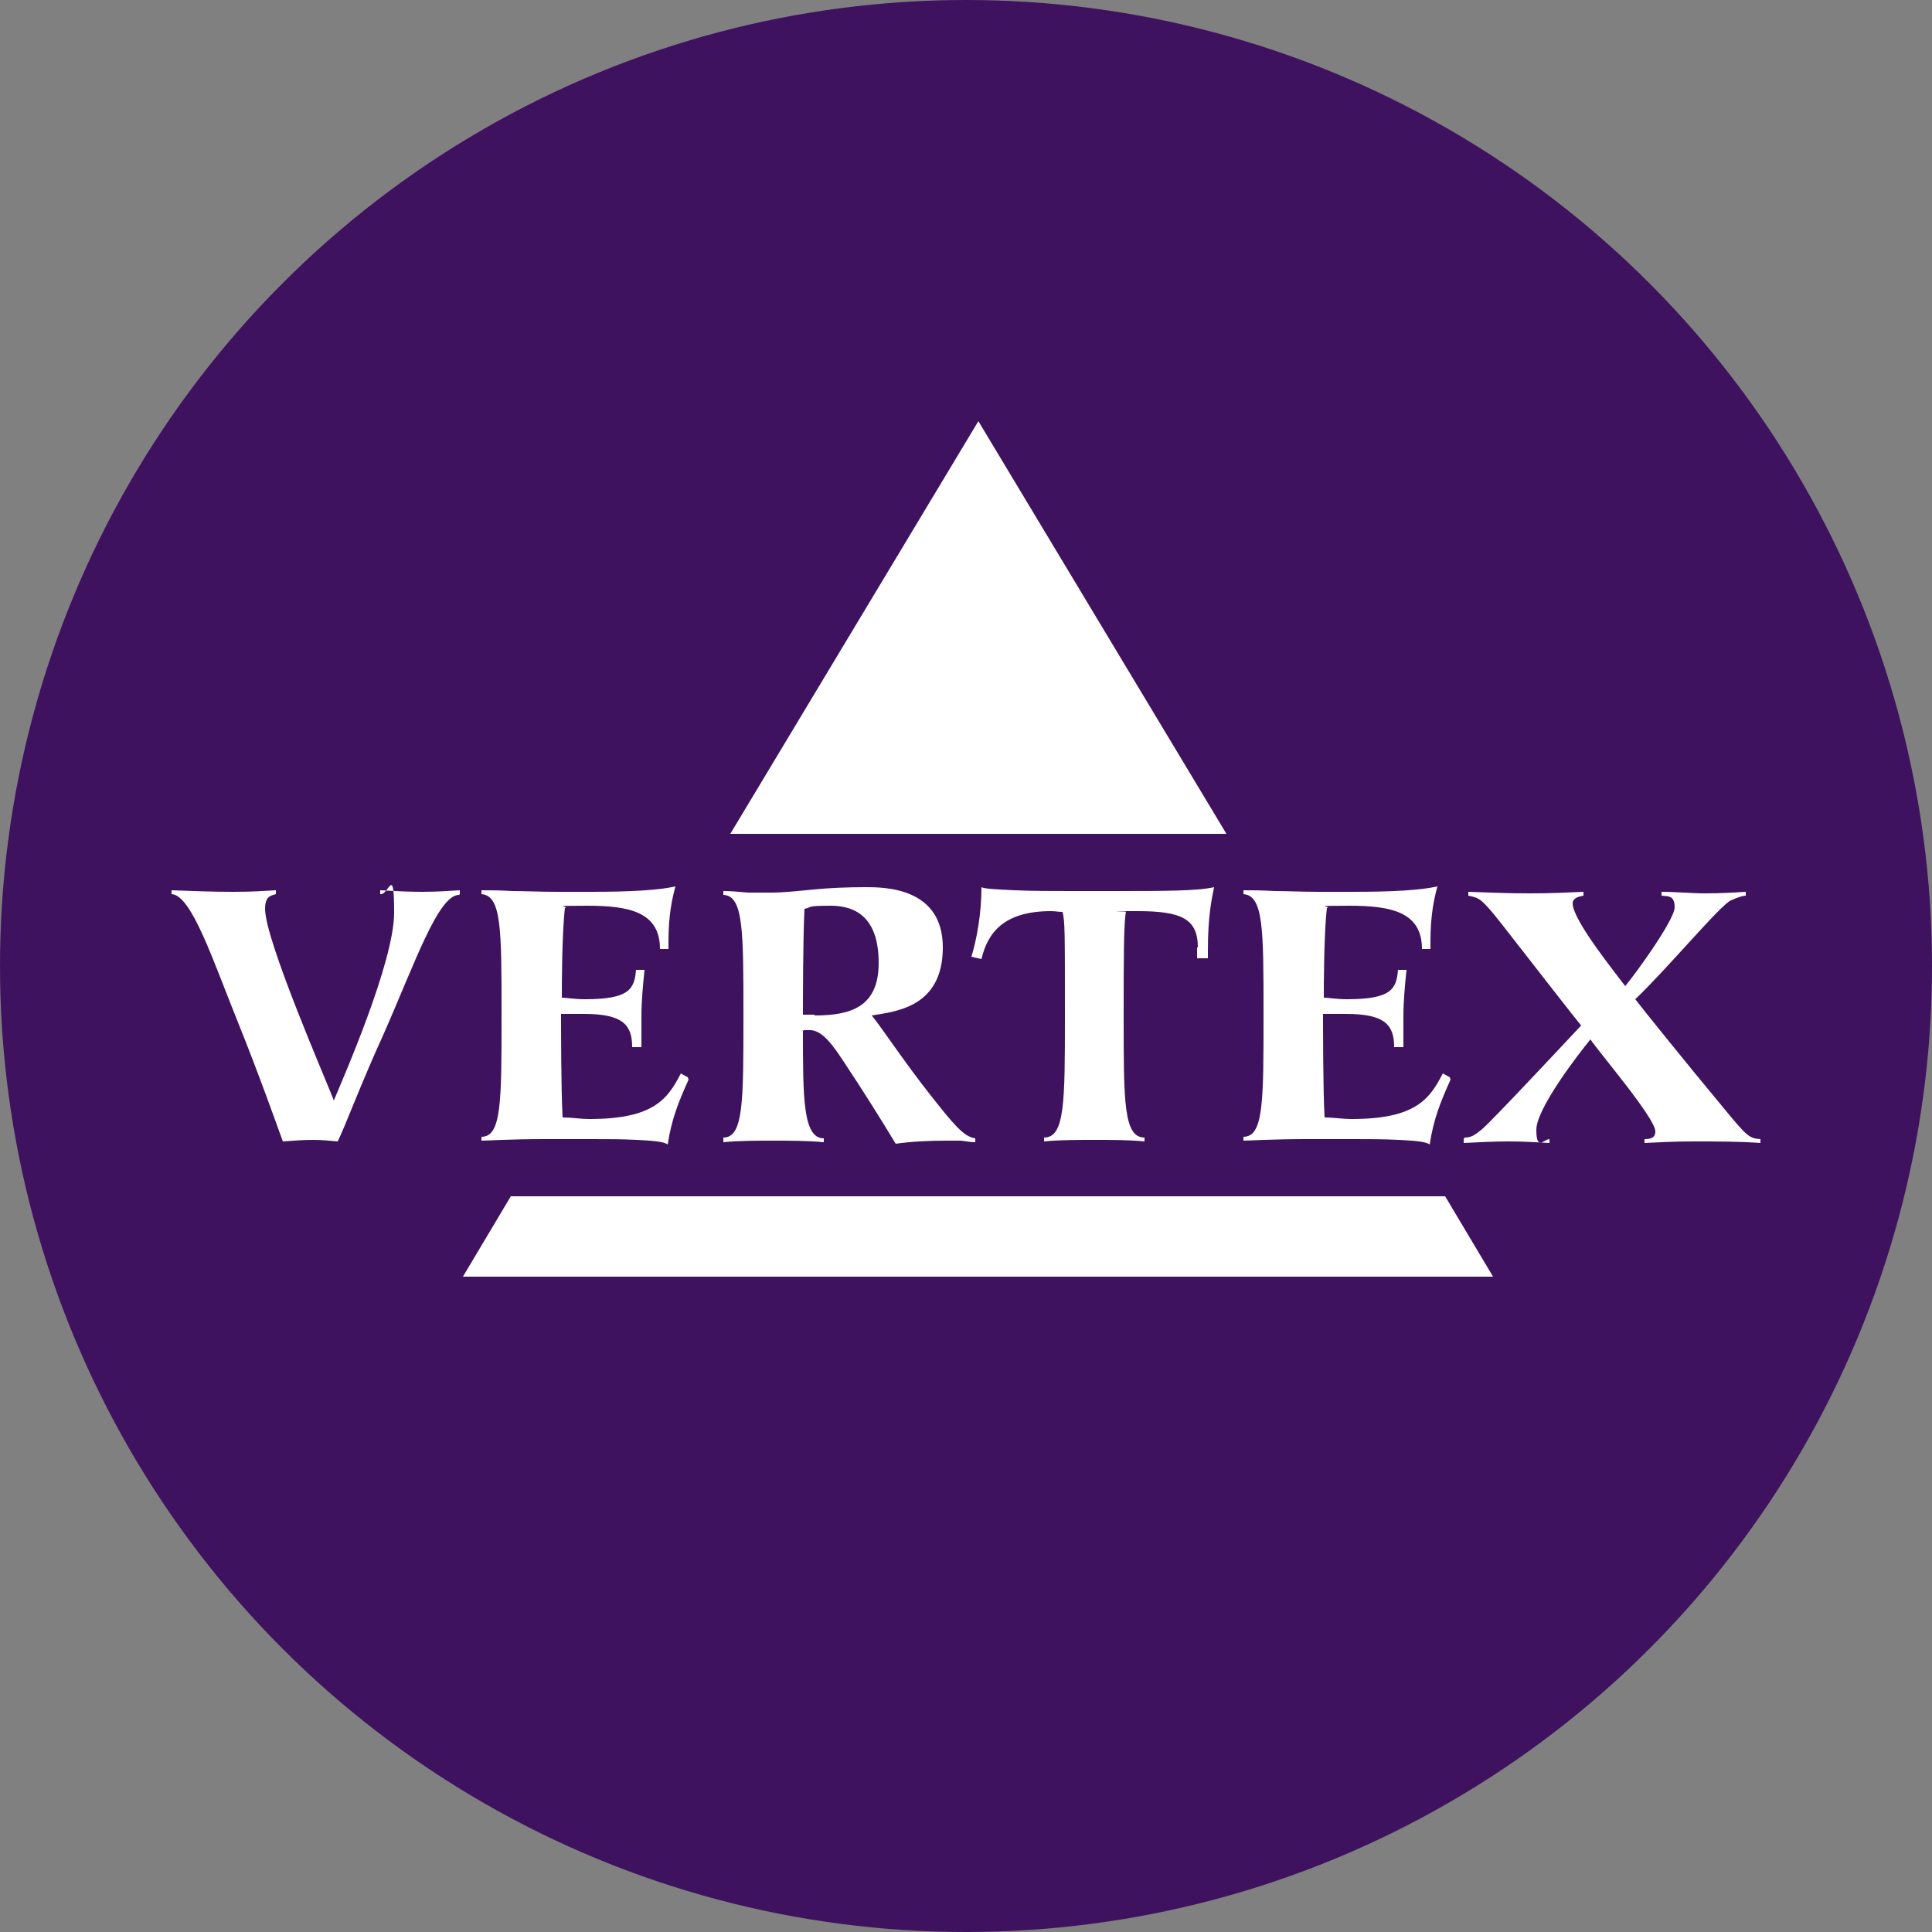
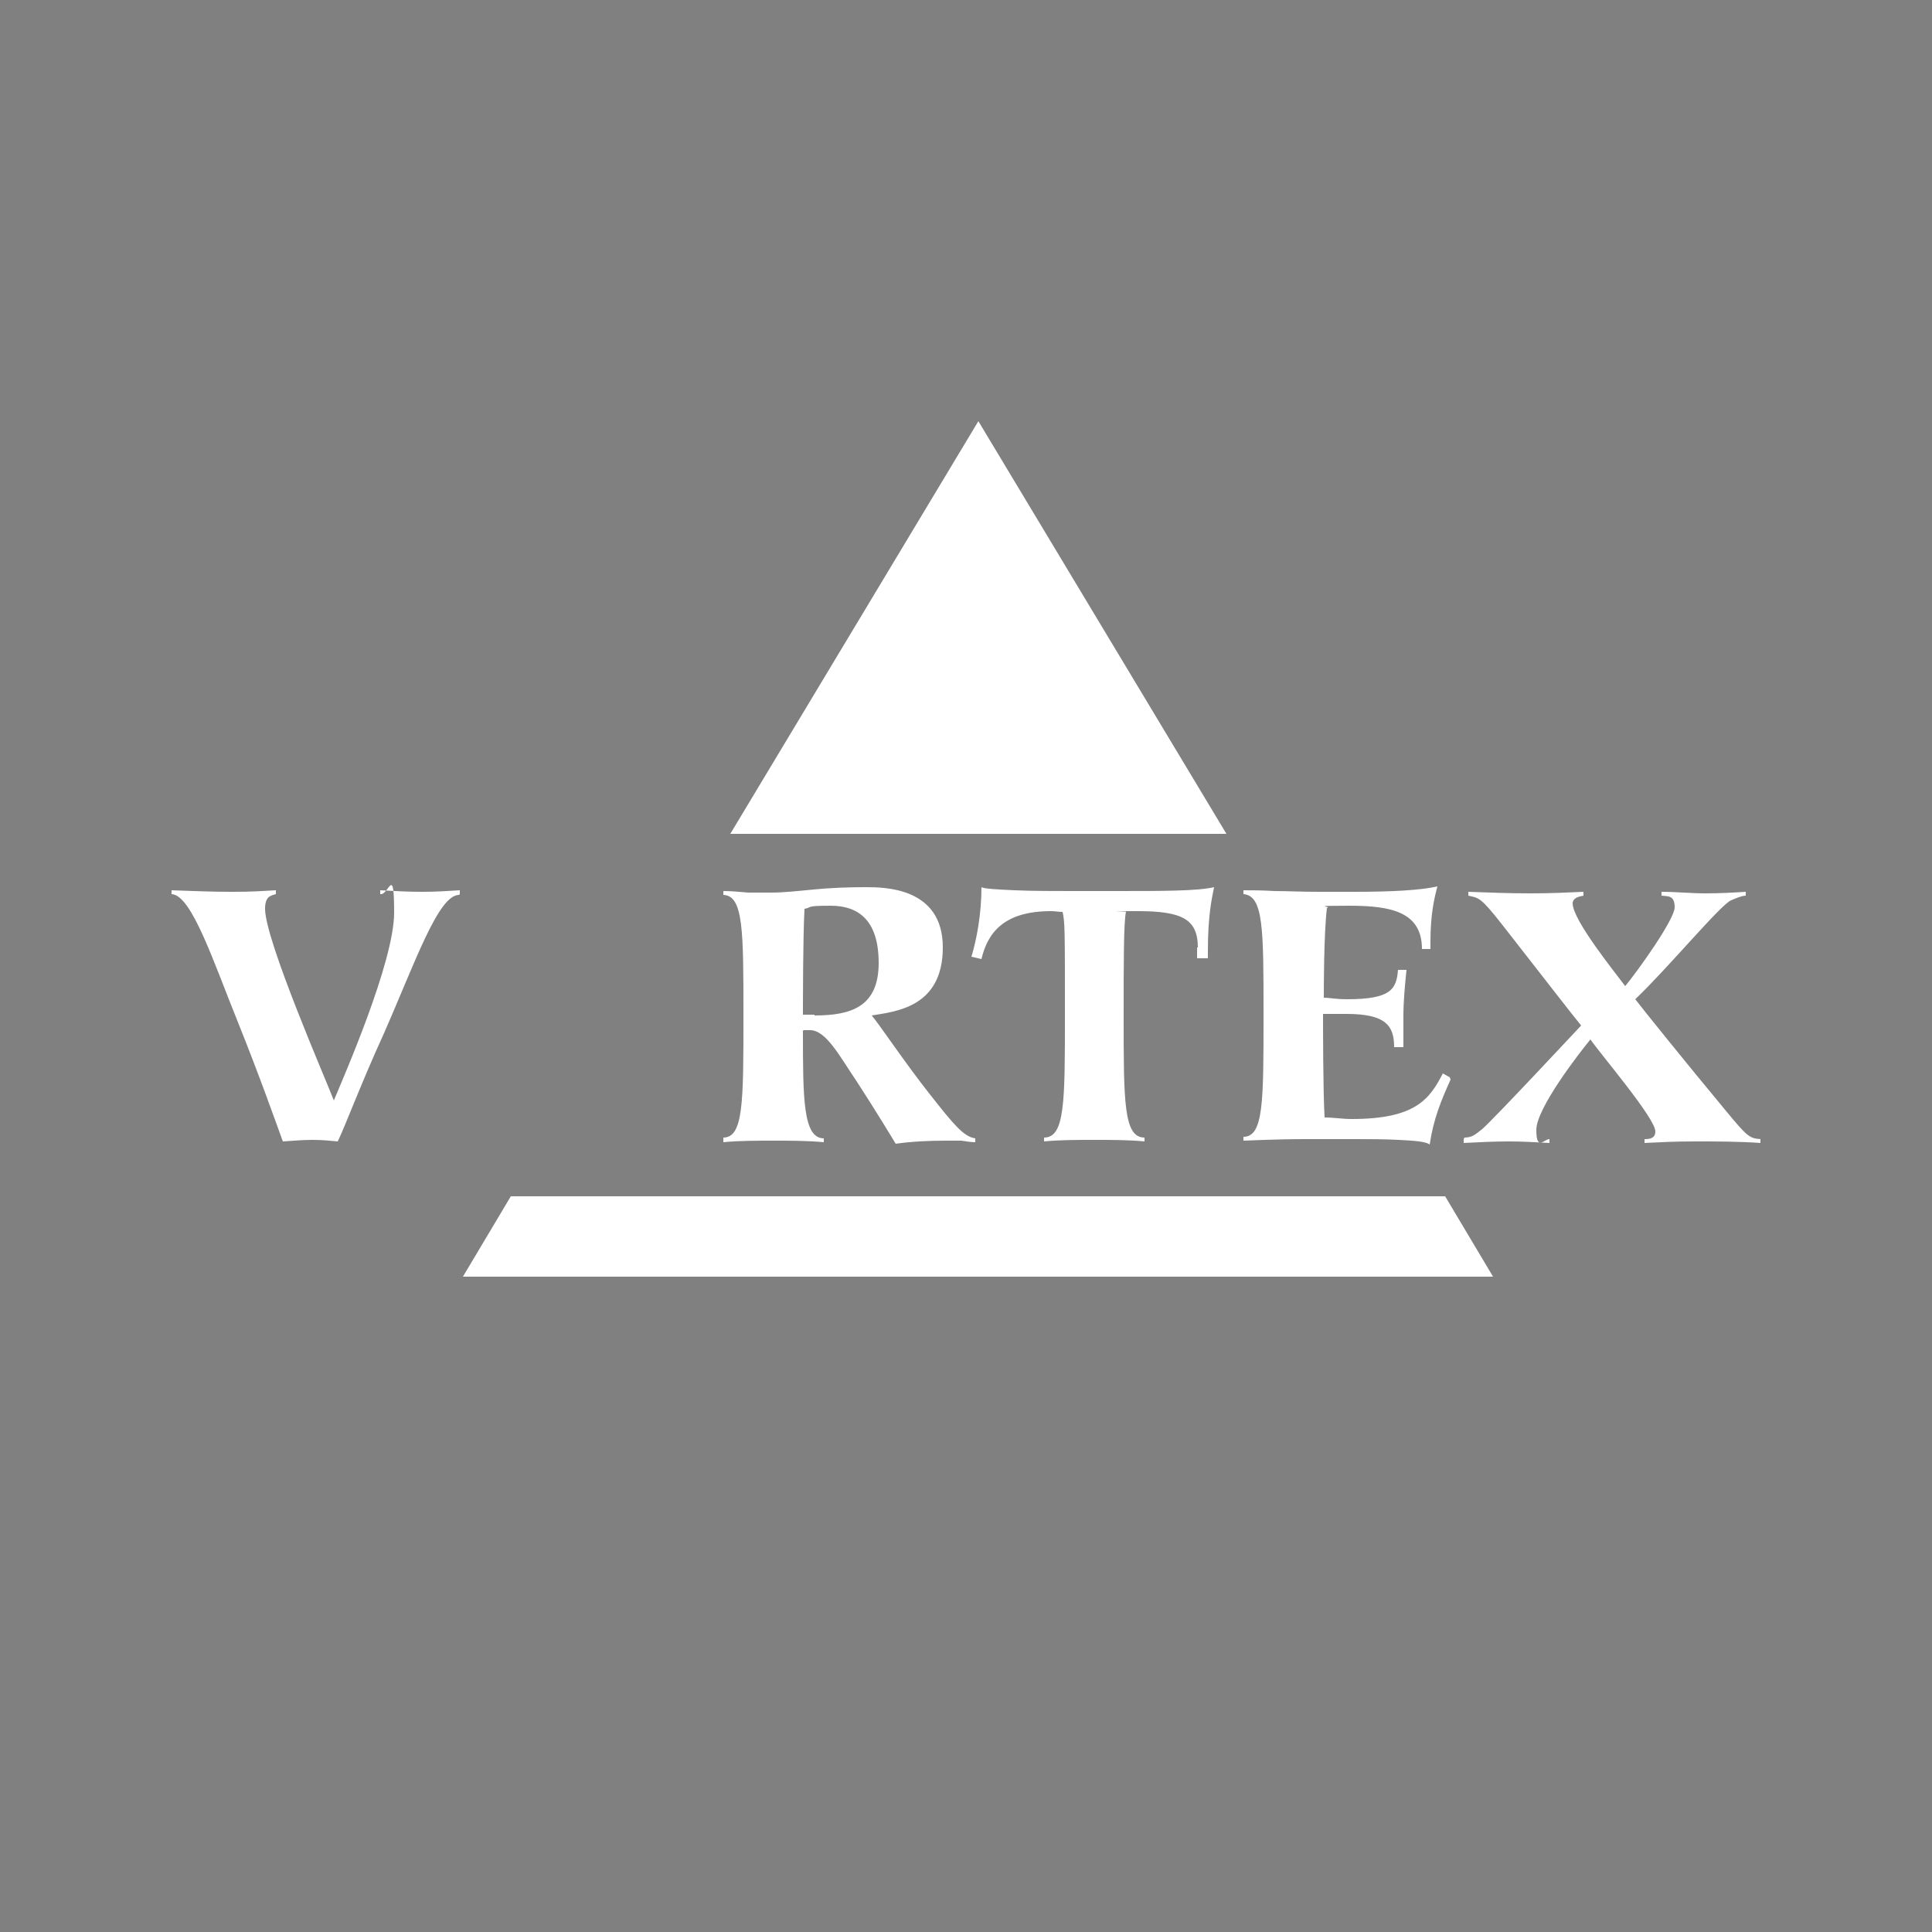
<svg xmlns="http://www.w3.org/2000/svg" xmlns:ns1="http://sodipodi.sourceforge.net/DTD/sodipodi-0.dtd" xmlns:ns2="http://www.inkscape.org/namespaces/inkscape" version="1.1" viewBox="0 0 250 250">
  <rect x="0" y="0" width="250" height="250" fill="#808080" stroke="none" />
  <defs>
    <style>
      .cls-1 {
        fill: #fff;
      }

      .cls-2 {
        fill: #3f125f;
      }
    </style>
  </defs>
  <g>
    <g id="svg6590">
-       <circle class="cls-2" cx="125" cy="125" r="125" />
      <ns1:namedview id="base" bordercolor="#666666" borderopacity="1.0" fit-margin-bottom="0" fit-margin-left="0" fit-margin-right="0" fit-margin-top="0" ns2:current-layer="layer1" ns2:cx="73.777988" ns2:cy="38.830681" ns2:document-units="mm" ns2:pageopacity="0.0" ns2:pageshadow="2" ns2:window-height="744" ns2:window-maximized="1" ns2:window-width="1280" ns2:window-x="-4" ns2:window-y="-4" ns2:zoom="5.4352255" pagecolor="#ffffff" showgrid="false" units="px" />
      <g id="layer1" ns2:groupmode="layer" ns2:label="Layer 1">
        <g id="g12463">
          <g id="g11938">
            <path id="path11940" class="cls-1" d="M158.7,107.9l-32.1-53.4-32.1,53.4h64.3Z" ns2:connector-curvature="0" />
          </g>
          <g id="g11942">
            <path id="path11944" class="cls-1" d="M66.1,154.8l-6.2,10.4h133.3s-6.2-10.4-6.2-10.4h-120.8Z" ns2:connector-curvature="0" />
          </g>
          <g id="g11946">
            <path id="path11948" class="cls-1" d="M59.4,115.8c-2.7,0-5.7,8.8-9.8,18.1-2.8,6.1-5,12-5.9,13.8-1-.1-2.1-.2-3.2-.2s-2.6.1-3.9.2c-.8-2.2-3.1-8.7-5.8-15.4-3.2-7.9-6-16.5-8.6-16.6v-.5c2.7.1,5.3.2,7.9.2s3.8-.1,5.6-.2v.5c-.7.2-1.4.3-1.4,1.9,0,4.1,8,22.4,8.9,24.8,1.2-2.9,7.8-17.9,7.8-24.3s-.7-2.2-1.8-2.4v-.5c1.8.1,3.6.2,5.4.2s3.3-.1,4.9-.2v.5Z" ns2:connector-curvature="0" />
          </g>
          <g id="g11950">
-             <path id="path11952" class="cls-1" d="M89.1,139.7c-1.3,2.9-2.2,5.1-2.7,8.4-.5-.4-2.1-.5-4-.6-1.9-.1-4-.1-5.8-.1h-6.2c-4.2,0-7.5.2-8.1.2v-.5c2.6,0,2.6-4.5,2.6-15.7s0-15.5-2.6-15.7v-.5c1.1,0,2.4,0,4,.1,1.6,0,3.5.1,5.8.1h4.5c4.9,0,8.6-.2,10.8-.7-.4,1.5-.9,3.6-.9,7.1v1h-1.1c0-4.8-4-5.6-9.4-5.6s-2.1.1-2.9.3c-.4,3.4-.4,10.3-.4,11.6.7,0,1.5.2,3,.2,5.7,0,6.4-1.3,6.6-3.8h1.1c-.2,2-.4,4-.4,6,0,3.5,0,1.3,0,4h-1.2c0-2.8-1.1-4.3-6.2-4.3s-2.3,0-3,0c0,1.7,0,10,.2,13.4,1.2,0,2.3.2,3.5.2,8.3,0,10.1-2.6,11.8-5.9l.9.5Z" ns2:connector-curvature="0" />
-           </g>
+             </g>
          <g id="g11954">
            <path id="path11956" class="cls-1" d="M93.6,147.2c2.6,0,2.6-4.6,2.6-15.7s0-15.6-2.6-15.7v-.5c1,0,2.1.1,3.2.2,1.1,0,2.2,0,3,0,1.6,0,3.4-.2,5.5-.4,2-.2,4.3-.3,6.7-.3s10,0,10,7.8-6.2,8.3-9.2,8.8c1.1,1.3,4.2,6,7.6,10.3,3,3.8,4.3,5.4,5.8,5.6v.5c-.5,0-1.2-.1-1.8-.2-.7,0-1.4,0-2,0-2.1,0-4.4.1-6.5.4-.6-1-2.6-4.3-5-8-2.3-3.4-4-6.7-6.1-6.7s-.3,0-.9.1c0,8.7,0,13.9,2.7,13.9v.5c-2.1-.2-4.5-.2-6.5-.2s-4.5,0-6.5.2v-.5ZM105.4,131.4c4.7,0,8.3-1.1,8.3-6.8s-2.8-7.4-6.2-7.4-2.3.2-3.4.4c-.2,3.8-.2,12.1-.2,13.7.4,0,.7,0,1.5,0" ns2:connector-curvature="0" />
          </g>
          <g id="g11958">
            <path id="path11960" class="cls-1" d="M155,122.6c0-3.7-2.1-4.7-7.8-4.7s-1,0-1.5.1c-.3,1.3-.3,6.6-.3,13.5,0,11.1,0,15.7,2.7,15.7v.5c-2-.2-4.3-.2-6.5-.2s-4.5,0-6.5.2v-.5c2.7,0,2.7-4.6,2.7-15.7s0-12.2-.3-13.5c-.5,0-1-.1-1.5-.1-6.1,0-8.2,2.8-9,6.2l-1.3-.3c.7-2.3,1.3-5.6,1.3-9,.3.2,2,.3,4.3.4,2.3.1,5,.1,7.3.1h5.7c6.3,0,10.6,0,12.8-.5-.3,1.5-.8,3.7-.8,8.2v1h-1.4v-1.4Z" ns2:connector-curvature="0" />
          </g>
          <g id="g11962">
            <path id="path11964" class="cls-1" d="M187.7,139.7c-1.3,2.9-2.2,5.1-2.7,8.4-.5-.4-2.1-.5-4-.6-1.9-.1-4-.1-5.8-.1h-6.2c-4.2,0-7.5.2-8.1.2v-.5c2.6,0,2.6-4.5,2.6-15.7s0-15.5-2.6-15.7v-.5c1.1,0,2.4,0,4,.1,1.6,0,3.5.1,5.8.1h4.5c4.9,0,8.6-.2,10.8-.7-.4,1.5-.9,3.6-.9,7.1v1h-1.1c0-4.8-4-5.6-9.4-5.6s-2.1.1-2.9.3c-.4,3.4-.4,10.3-.4,11.6.7,0,1.5.2,3,.2,5.7,0,6.4-1.3,6.6-3.8h1.1c-.2,2-.4,4-.4,6,0,3.5,0,1.3,0,4h-1.2c0-2.8-1.1-4.3-6.2-4.3s-2.3,0-3,0c0,1.7,0,10,.2,13.4,1.2,0,2.3.2,3.5.2,8.3,0,10.1-2.6,11.8-5.9l.9.5Z" ns2:connector-curvature="0" />
          </g>
          <g id="g11966">
            <path id="path11968" class="cls-1" d="M189.5,147.2c1,0,1.4-.4,2.3-1.1,1.7-1.5,12.6-13.2,12.8-13.4-1-1.2-5.1-6.5-10.1-12.9-2.9-3.7-3.1-3.6-4.5-3.9v-.5c2.7.1,5.3.2,8,.2s4.7-.1,6.9-.2v.5c-.6.1-1.4.3-1.4,1,0,2.2,5.7,9.2,6.8,10.7,1.5-1.8,6.4-8.6,6.4-10.2s-.9-1.4-1.7-1.5v-.5c1.9,0,3.8.2,5.7.2s3.6-.1,5.2-.2v.5c-.5,0-1.2.3-1.9.6-1.3.5-8.1,8.7-12.4,12.8,1,1.3,6.3,7.9,11.7,14.4,2.8,3.4,3.1,3.6,4.5,3.7v.5c-2.8-.2-5.7-.2-8.5-.2s-4.3.1-6.5.2v-.5c.7,0,1.4-.1,1.4-1,0-1.7-7.1-10-8.4-11.9-1.4,1.7-7,8.9-7,11.7s1,1.2,1.7,1.2v.5c-1.8-.1-3.5-.2-5.3-.2s-3.9.1-5.8.2v-.5Z" ns2:connector-curvature="0" />
          </g>
        </g>
      </g>
    </g>
  </g>
</svg>